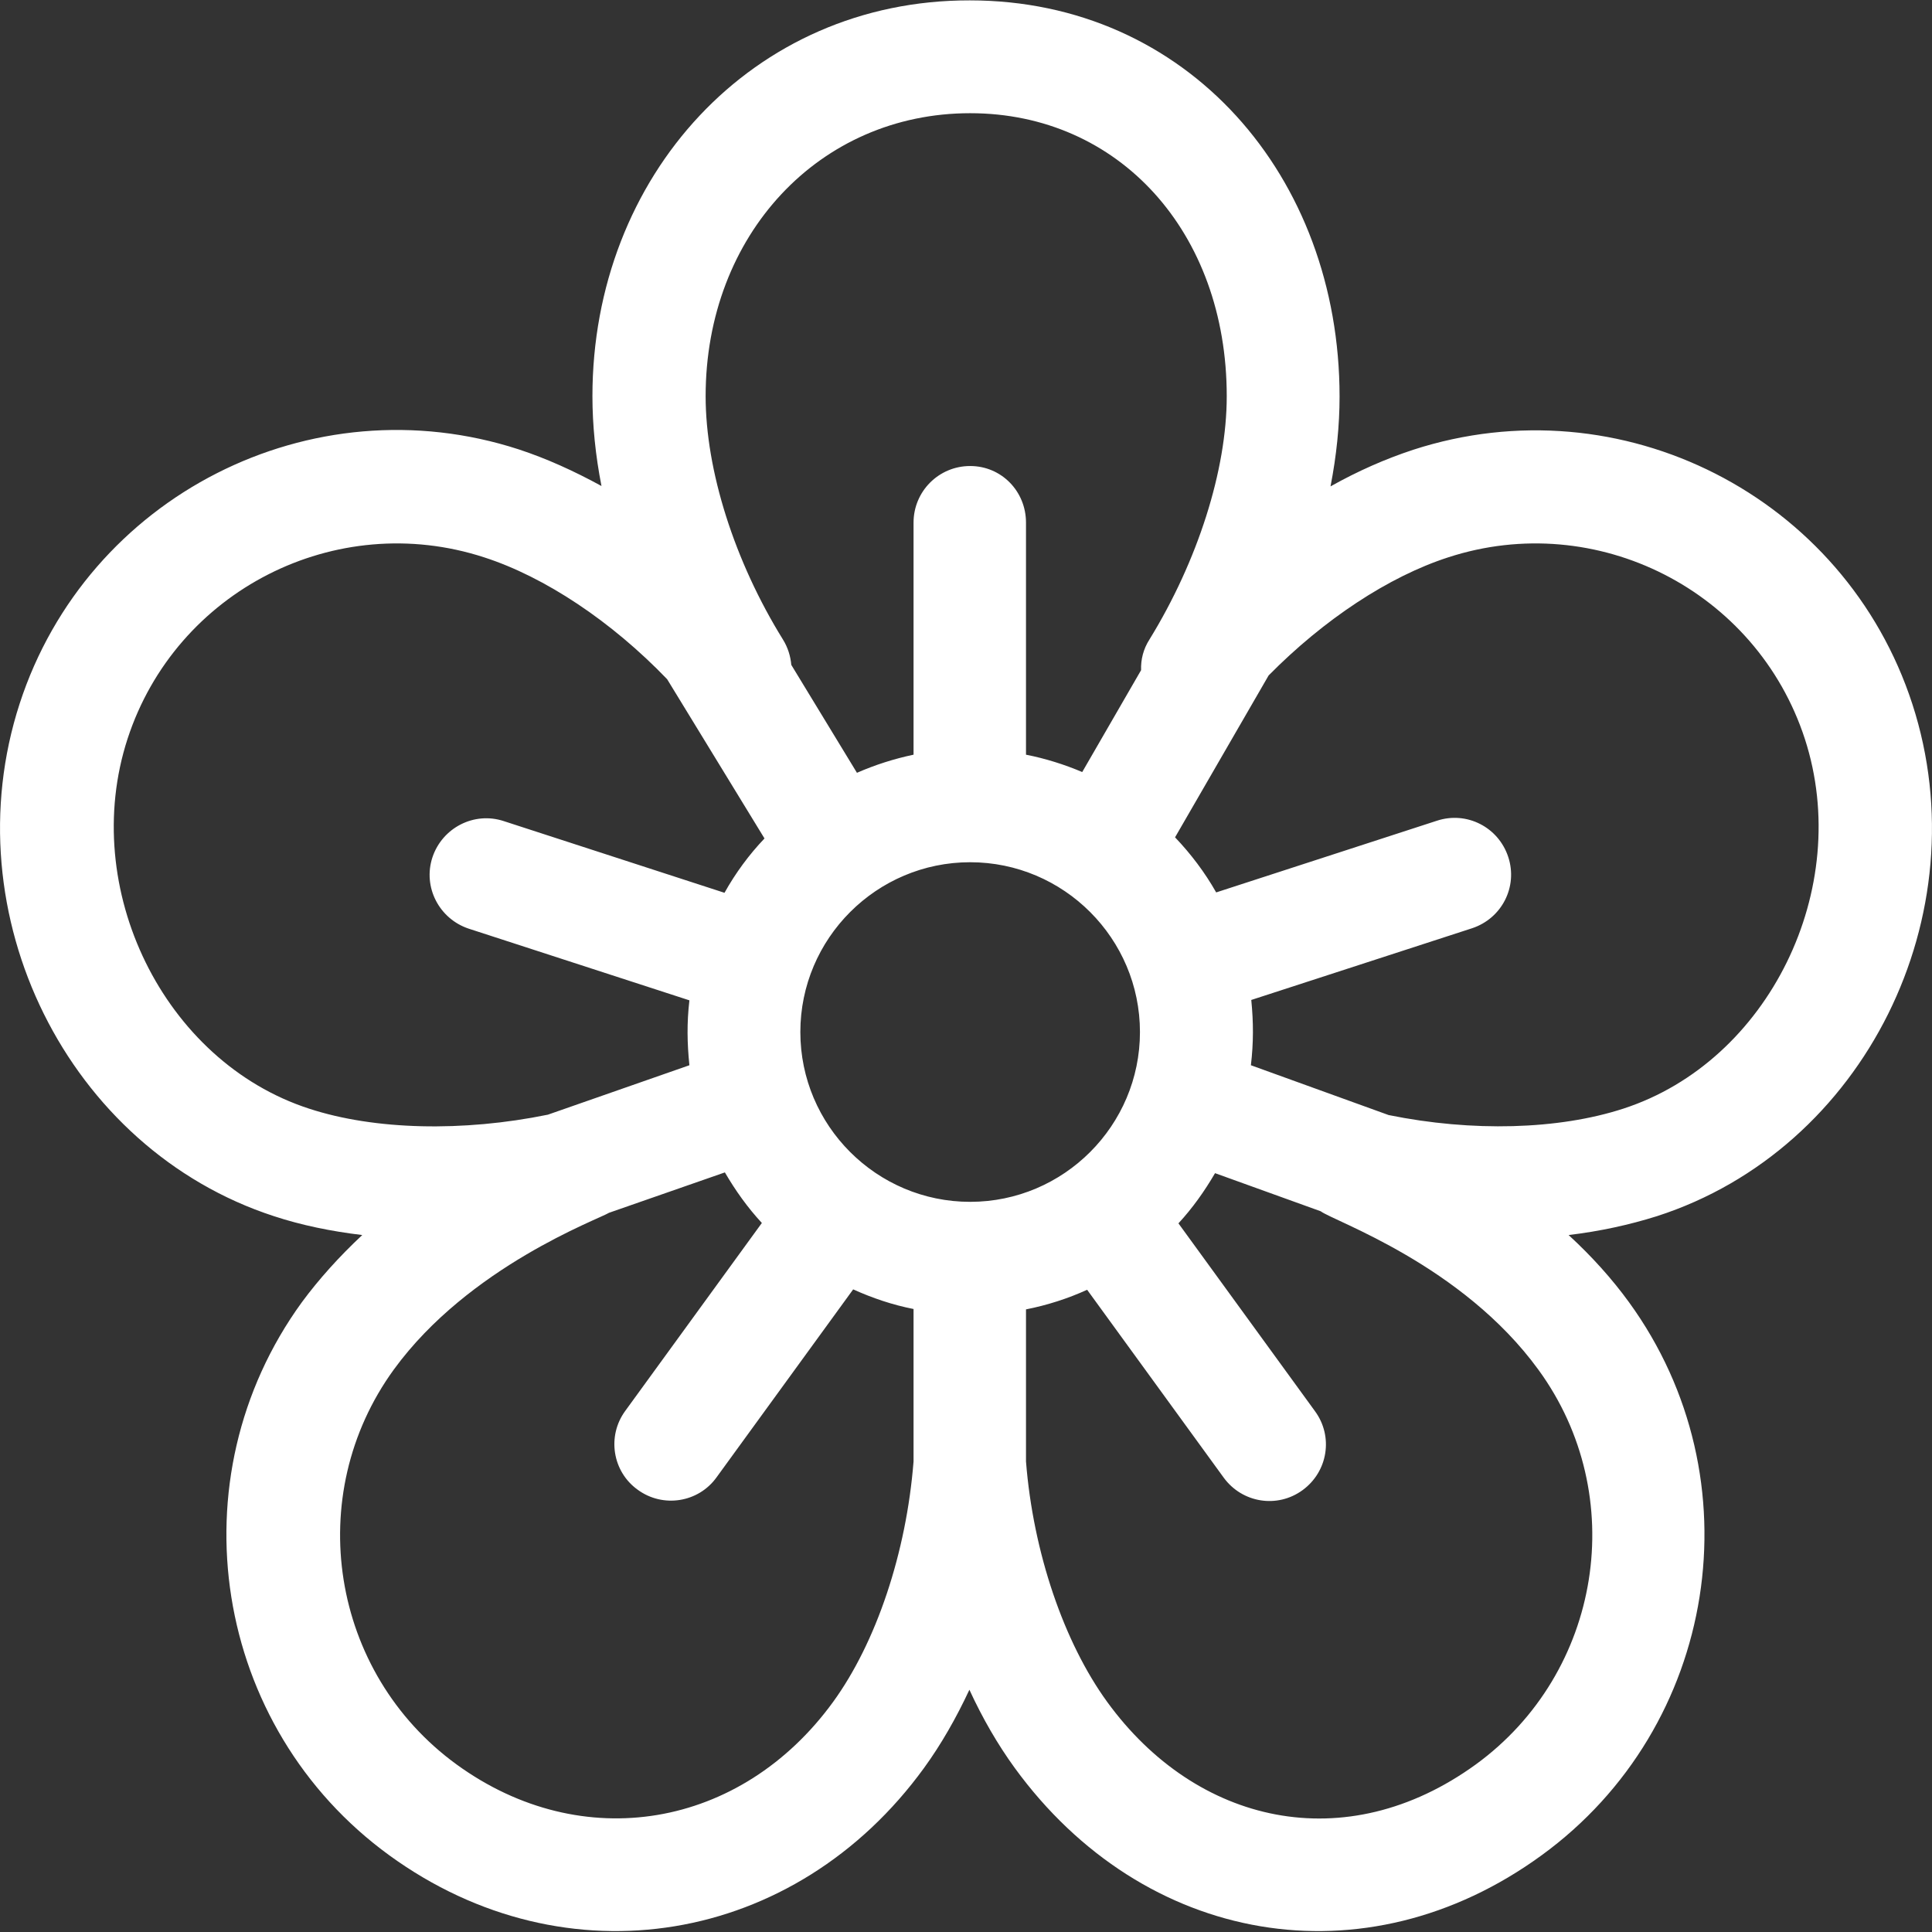
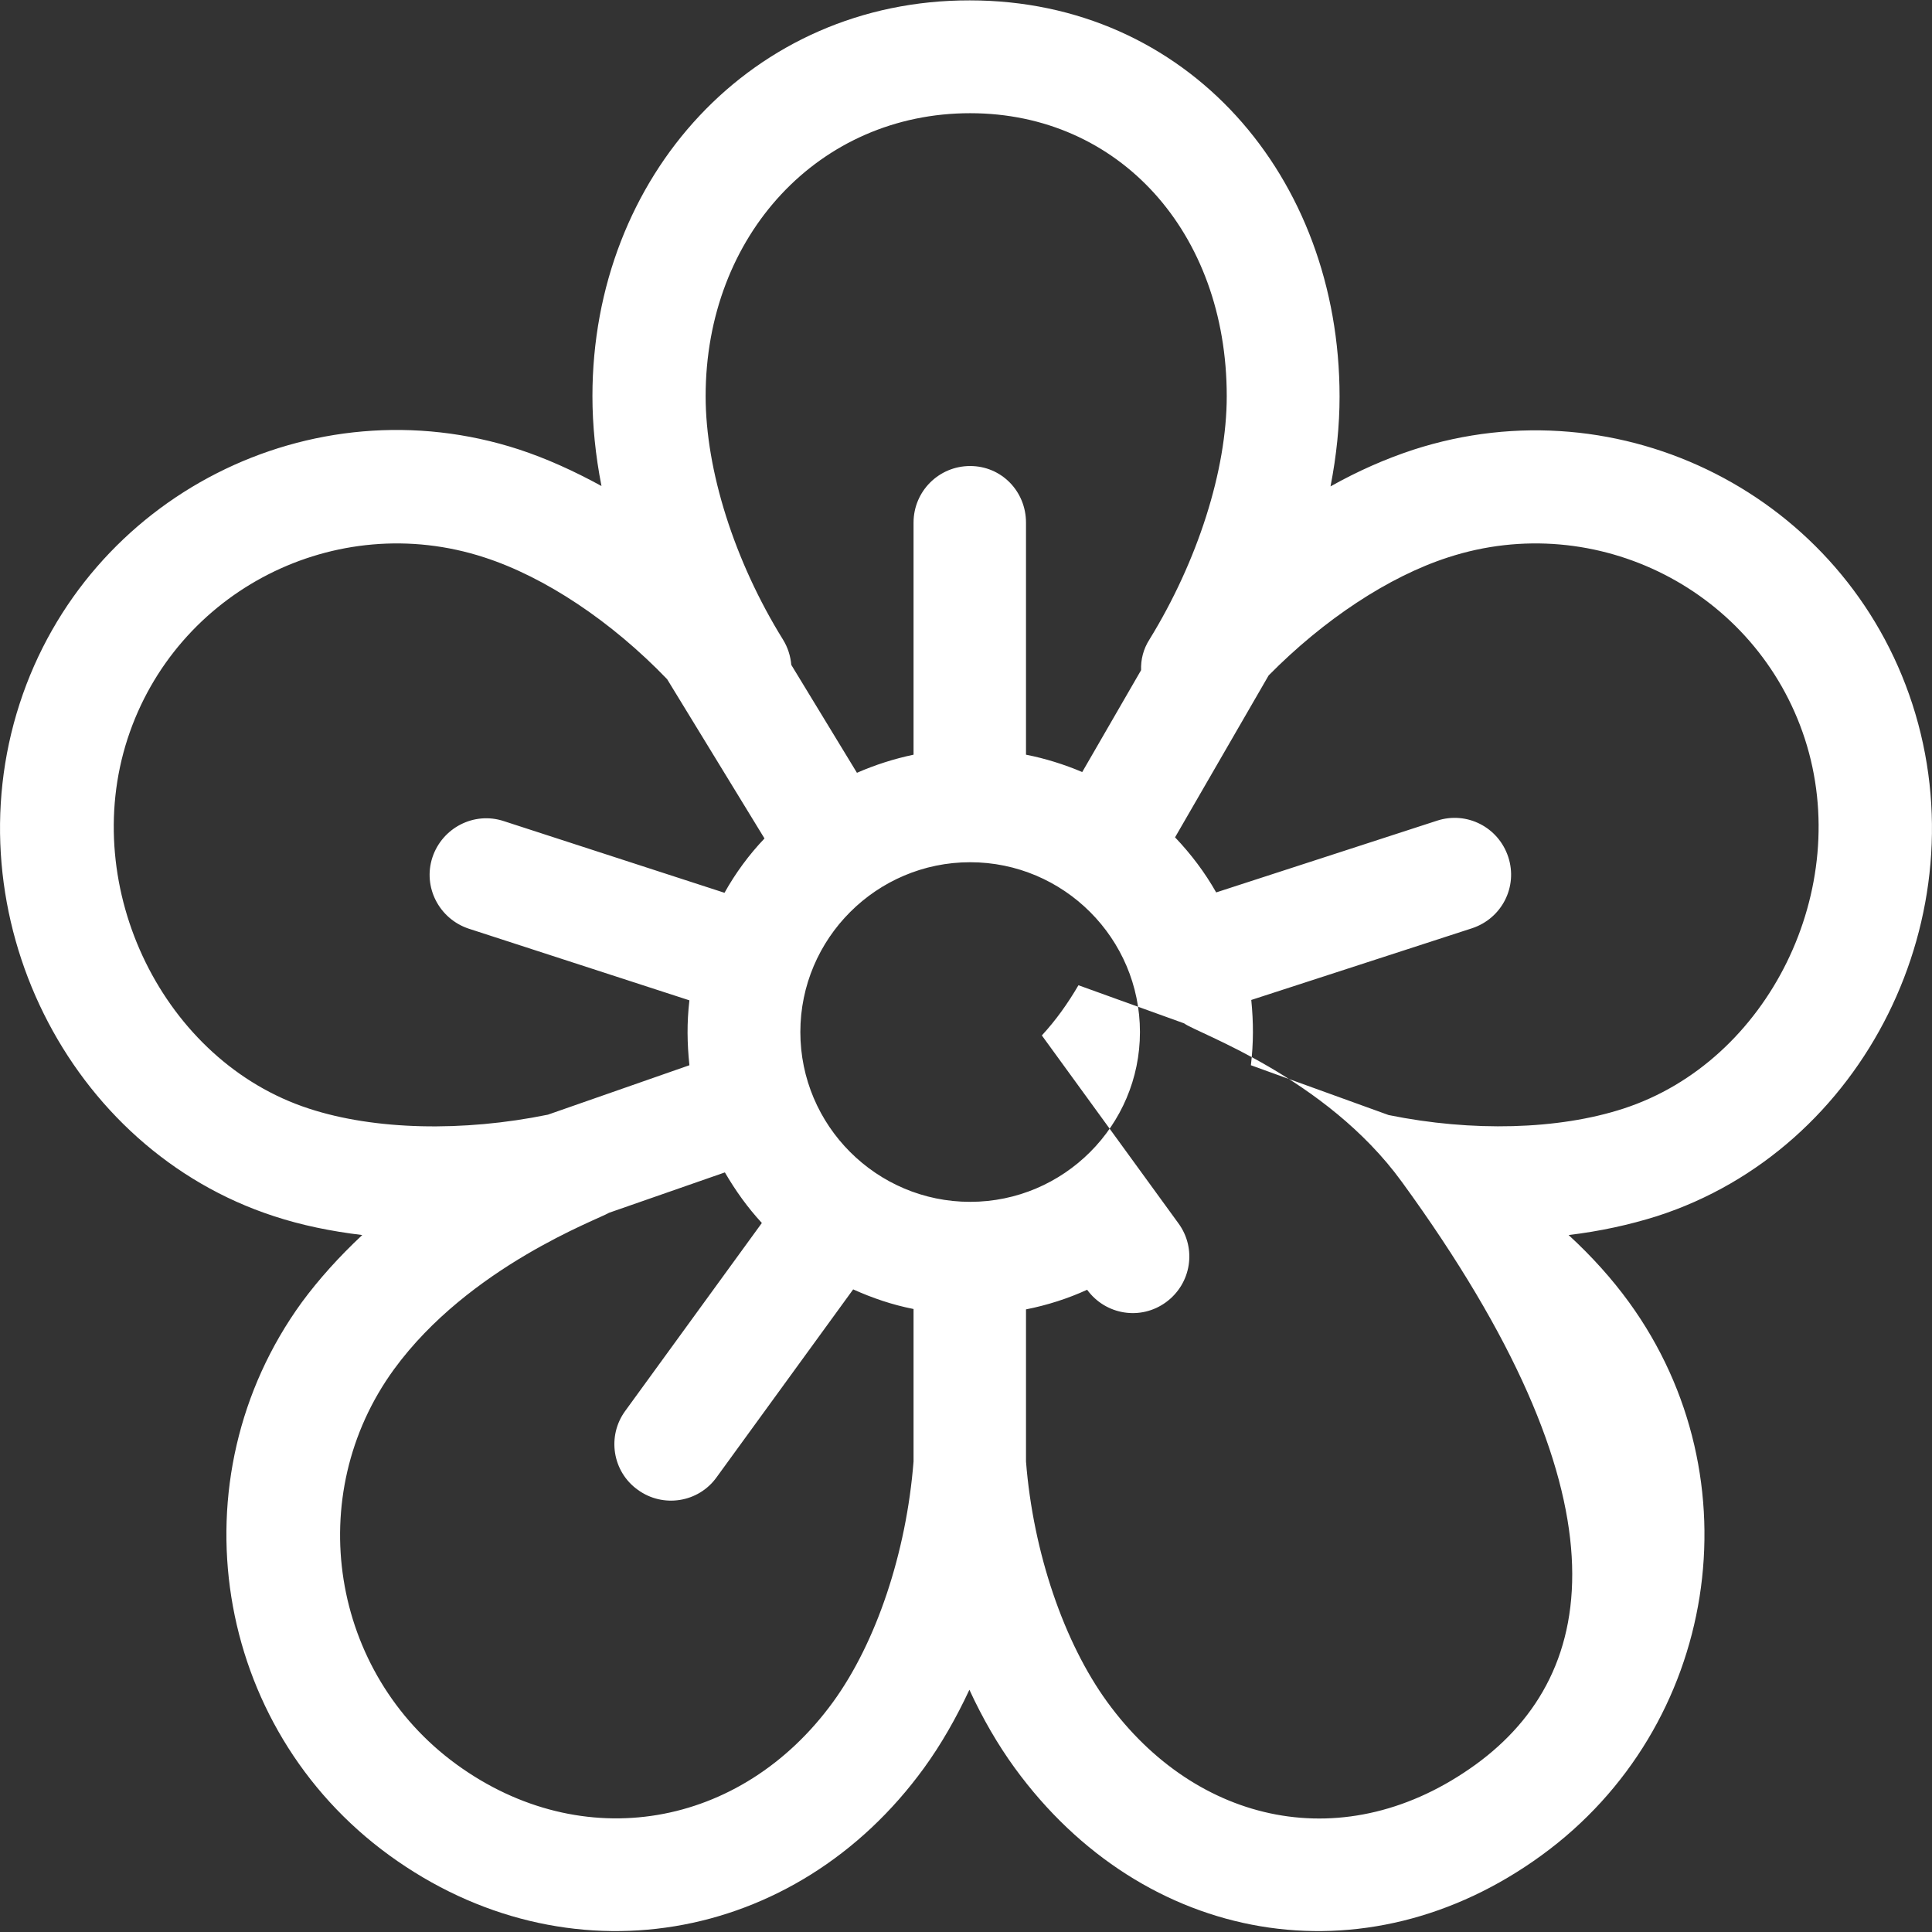
<svg xmlns="http://www.w3.org/2000/svg" version="1.1" id="Capa_1" x="0px" y="0px" viewBox="0 0 512 512" style="enable-background:new 0 0 512 512;" xml:space="preserve">
  <rect x="0" y="0" width="512" height="512" fill="#333333" stroke="none" />
  <style type="text/css">
	.st0{fill:#FFFFFF;}
</style>
  <g>
    <g>
-       <path class="st0" d="M506.8,186.6c-17.9-55.1-77.2-85.3-132.3-67.4c-7.3,2.4-14.6,5.6-21.9,9.7c1.6-8.2,2.4-16.2,2.4-23.8    c0-58.4-40.4-105-98-105C199.4,0,157,46.7,157,105c0,7.6,0.8,15.7,2.4,23.8c-7.3-4-14.6-7.3-21.9-9.7    c-55-17.9-114.4,12.3-132.3,67.4c-18.1,55.8,12.7,118,67.4,135.8c7.3,2.4,15.1,4,23.4,5c-6.1,5.7-11.5,11.7-16,17.8    c-34,46.8-23.6,112.6,23.2,146.6c46.8,34,107.6,23.8,141.7-23.2c4.5-6.2,8.5-13.2,12-20.7c3.5,7.6,7.5,14.5,12,20.7    c34.2,47,92.9,57.2,139.6,23.2c46.8-34,57.2-99.8,23.2-146.6c-4.5-6.2-9.9-12.2-16-17.8c8.3-1,16.1-2.7,23.4-5    C494.1,304.6,524.9,242.4,506.8,186.6z M257.1,30c39.4,0,68,31.5,68,75c0,19.6-7.7,43.7-20.5,64.5c-1.6,2.5-2.3,5.3-2.2,8.1    l-15.6,27c-4.7-2-9.8-3.6-14.9-4.6v-61.5c0-8.3-6.5-15-14.8-15c-8.3,0-15,6.7-15,15V200c-5.2,1.1-10.2,2.7-15,4.8l-17.4-28.6    c-0.2-2.3-0.9-4.6-2.2-6.7C194.6,148.7,187,124.6,187,105C187,62.3,217.1,30,257.1,30z M81.9,293.8c-38.5-12.5-61-58.3-48.1-98    c12.8-39.3,55.2-60.9,94.5-48.1c16.1,5.2,33.8,17,48.5,32.3l25.8,42.2c-4.1,4.3-7.7,9.2-10.6,14.4l-58.5-19    c-7.9-2.6-16.3,1.8-18.9,9.6c-2.6,7.9,1.8,16.3,9.6,18.9l58.5,19c-0.7,6-0.6,11.4,0,17.2l-37.5,13.1    C122.7,300,99.3,299.5,81.9,293.8z M242.1,387.3c-1.9,24.2-9.9,48-21.3,63.7c-24.4,33.6-66.5,40.8-99.8,16.6    c-33.4-24.3-40.9-71.3-16.6-104.7c19.9-27.3,54.3-39.8,57-41.5l30.7-10.7c2.8,4.8,6,9.3,9.8,13.4l-36.2,49.8    c-4.9,6.7-3.4,16.1,3.3,20.9c6.7,4.9,16.1,3.4,20.9-3.3l36.2-49.8c5.1,2.3,10.4,4.1,16,5.2L242.1,387.3L242.1,387.3z M257.1,318.5    c-24.8,0-45-20.2-45-45s20.2-45,45-45c24.8,0,45,20.2,45,45S281.9,318.5,257.1,318.5z M391.1,467.6c-34.5,25-74.1,15.9-97.7-16.6    c-11.4-15.7-19.6-39.5-21.5-63.7V347c5.6-1.1,11.2-2.9,16.2-5.2l36.2,49.8c4.9,6.7,14.2,8.2,20.9,3.3c6.7-4.9,8.2-14.2,3.3-20.9    l-36.2-49.8c3.7-4,6.9-8.5,9.7-13.3l28,10.1c3.4,2.6,37.5,14.2,57.7,42C432,396.3,424.5,443.3,391.1,467.6z M368,295.5l-36.5-13.2    c0.7-5.9,0.7-11.3,0.1-17.3l58.5-19c7.9-2.6,12.2-11,9.6-18.9s-11-12.2-18.9-9.6l-58.5,19c-3-5.3-6.7-10.2-10.9-14.6l24.8-42.9    c14.6-14.8,31.8-26.2,47.6-31.3c39.3-12.8,81.7,8.8,94.5,48.1c12.9,39.7-9.6,85.5-48.1,98h0C413,299.4,390.1,300,368,295.5z" />
+       <path class="st0" d="M506.8,186.6c-17.9-55.1-77.2-85.3-132.3-67.4c-7.3,2.4-14.6,5.6-21.9,9.7c1.6-8.2,2.4-16.2,2.4-23.8    c0-58.4-40.4-105-98-105C199.4,0,157,46.7,157,105c0,7.6,0.8,15.7,2.4,23.8c-7.3-4-14.6-7.3-21.9-9.7    c-55-17.9-114.4,12.3-132.3,67.4c-18.1,55.8,12.7,118,67.4,135.8c7.3,2.4,15.1,4,23.4,5c-6.1,5.7-11.5,11.7-16,17.8    c-34,46.8-23.6,112.6,23.2,146.6c46.8,34,107.6,23.8,141.7-23.2c4.5-6.2,8.5-13.2,12-20.7c3.5,7.6,7.5,14.5,12,20.7    c34.2,47,92.9,57.2,139.6,23.2c46.8-34,57.2-99.8,23.2-146.6c-4.5-6.2-9.9-12.2-16-17.8c8.3-1,16.1-2.7,23.4-5    C494.1,304.6,524.9,242.4,506.8,186.6z M257.1,30c39.4,0,68,31.5,68,75c0,19.6-7.7,43.7-20.5,64.5c-1.6,2.5-2.3,5.3-2.2,8.1    l-15.6,27c-4.7-2-9.8-3.6-14.9-4.6v-61.5c0-8.3-6.5-15-14.8-15c-8.3,0-15,6.7-15,15V200c-5.2,1.1-10.2,2.7-15,4.8l-17.4-28.6    c-0.2-2.3-0.9-4.6-2.2-6.7C194.6,148.7,187,124.6,187,105C187,62.3,217.1,30,257.1,30z M81.9,293.8c-38.5-12.5-61-58.3-48.1-98    c12.8-39.3,55.2-60.9,94.5-48.1c16.1,5.2,33.8,17,48.5,32.3l25.8,42.2c-4.1,4.3-7.7,9.2-10.6,14.4l-58.5-19    c-7.9-2.6-16.3,1.8-18.9,9.6c-2.6,7.9,1.8,16.3,9.6,18.9l58.5,19c-0.7,6-0.6,11.4,0,17.2l-37.5,13.1    C122.7,300,99.3,299.5,81.9,293.8z M242.1,387.3c-1.9,24.2-9.9,48-21.3,63.7c-24.4,33.6-66.5,40.8-99.8,16.6    c-33.4-24.3-40.9-71.3-16.6-104.7c19.9-27.3,54.3-39.8,57-41.5l30.7-10.7c2.8,4.8,6,9.3,9.8,13.4l-36.2,49.8    c-4.9,6.7-3.4,16.1,3.3,20.9c6.7,4.9,16.1,3.4,20.9-3.3l36.2-49.8c5.1,2.3,10.4,4.1,16,5.2L242.1,387.3L242.1,387.3z M257.1,318.5    c-24.8,0-45-20.2-45-45s20.2-45,45-45c24.8,0,45,20.2,45,45S281.9,318.5,257.1,318.5z M391.1,467.6c-34.5,25-74.1,15.9-97.7-16.6    c-11.4-15.7-19.6-39.5-21.5-63.7V347c5.6-1.1,11.2-2.9,16.2-5.2c4.9,6.7,14.2,8.2,20.9,3.3c6.7-4.9,8.2-14.2,3.3-20.9    l-36.2-49.8c3.7-4,6.9-8.5,9.7-13.3l28,10.1c3.4,2.6,37.5,14.2,57.7,42C432,396.3,424.5,443.3,391.1,467.6z M368,295.5l-36.5-13.2    c0.7-5.9,0.7-11.3,0.1-17.3l58.5-19c7.9-2.6,12.2-11,9.6-18.9s-11-12.2-18.9-9.6l-58.5,19c-3-5.3-6.7-10.2-10.9-14.6l24.8-42.9    c14.6-14.8,31.8-26.2,47.6-31.3c39.3-12.8,81.7,8.8,94.5,48.1c12.9,39.7-9.6,85.5-48.1,98h0C413,299.4,390.1,300,368,295.5z" />
    </g>
  </g>
</svg>